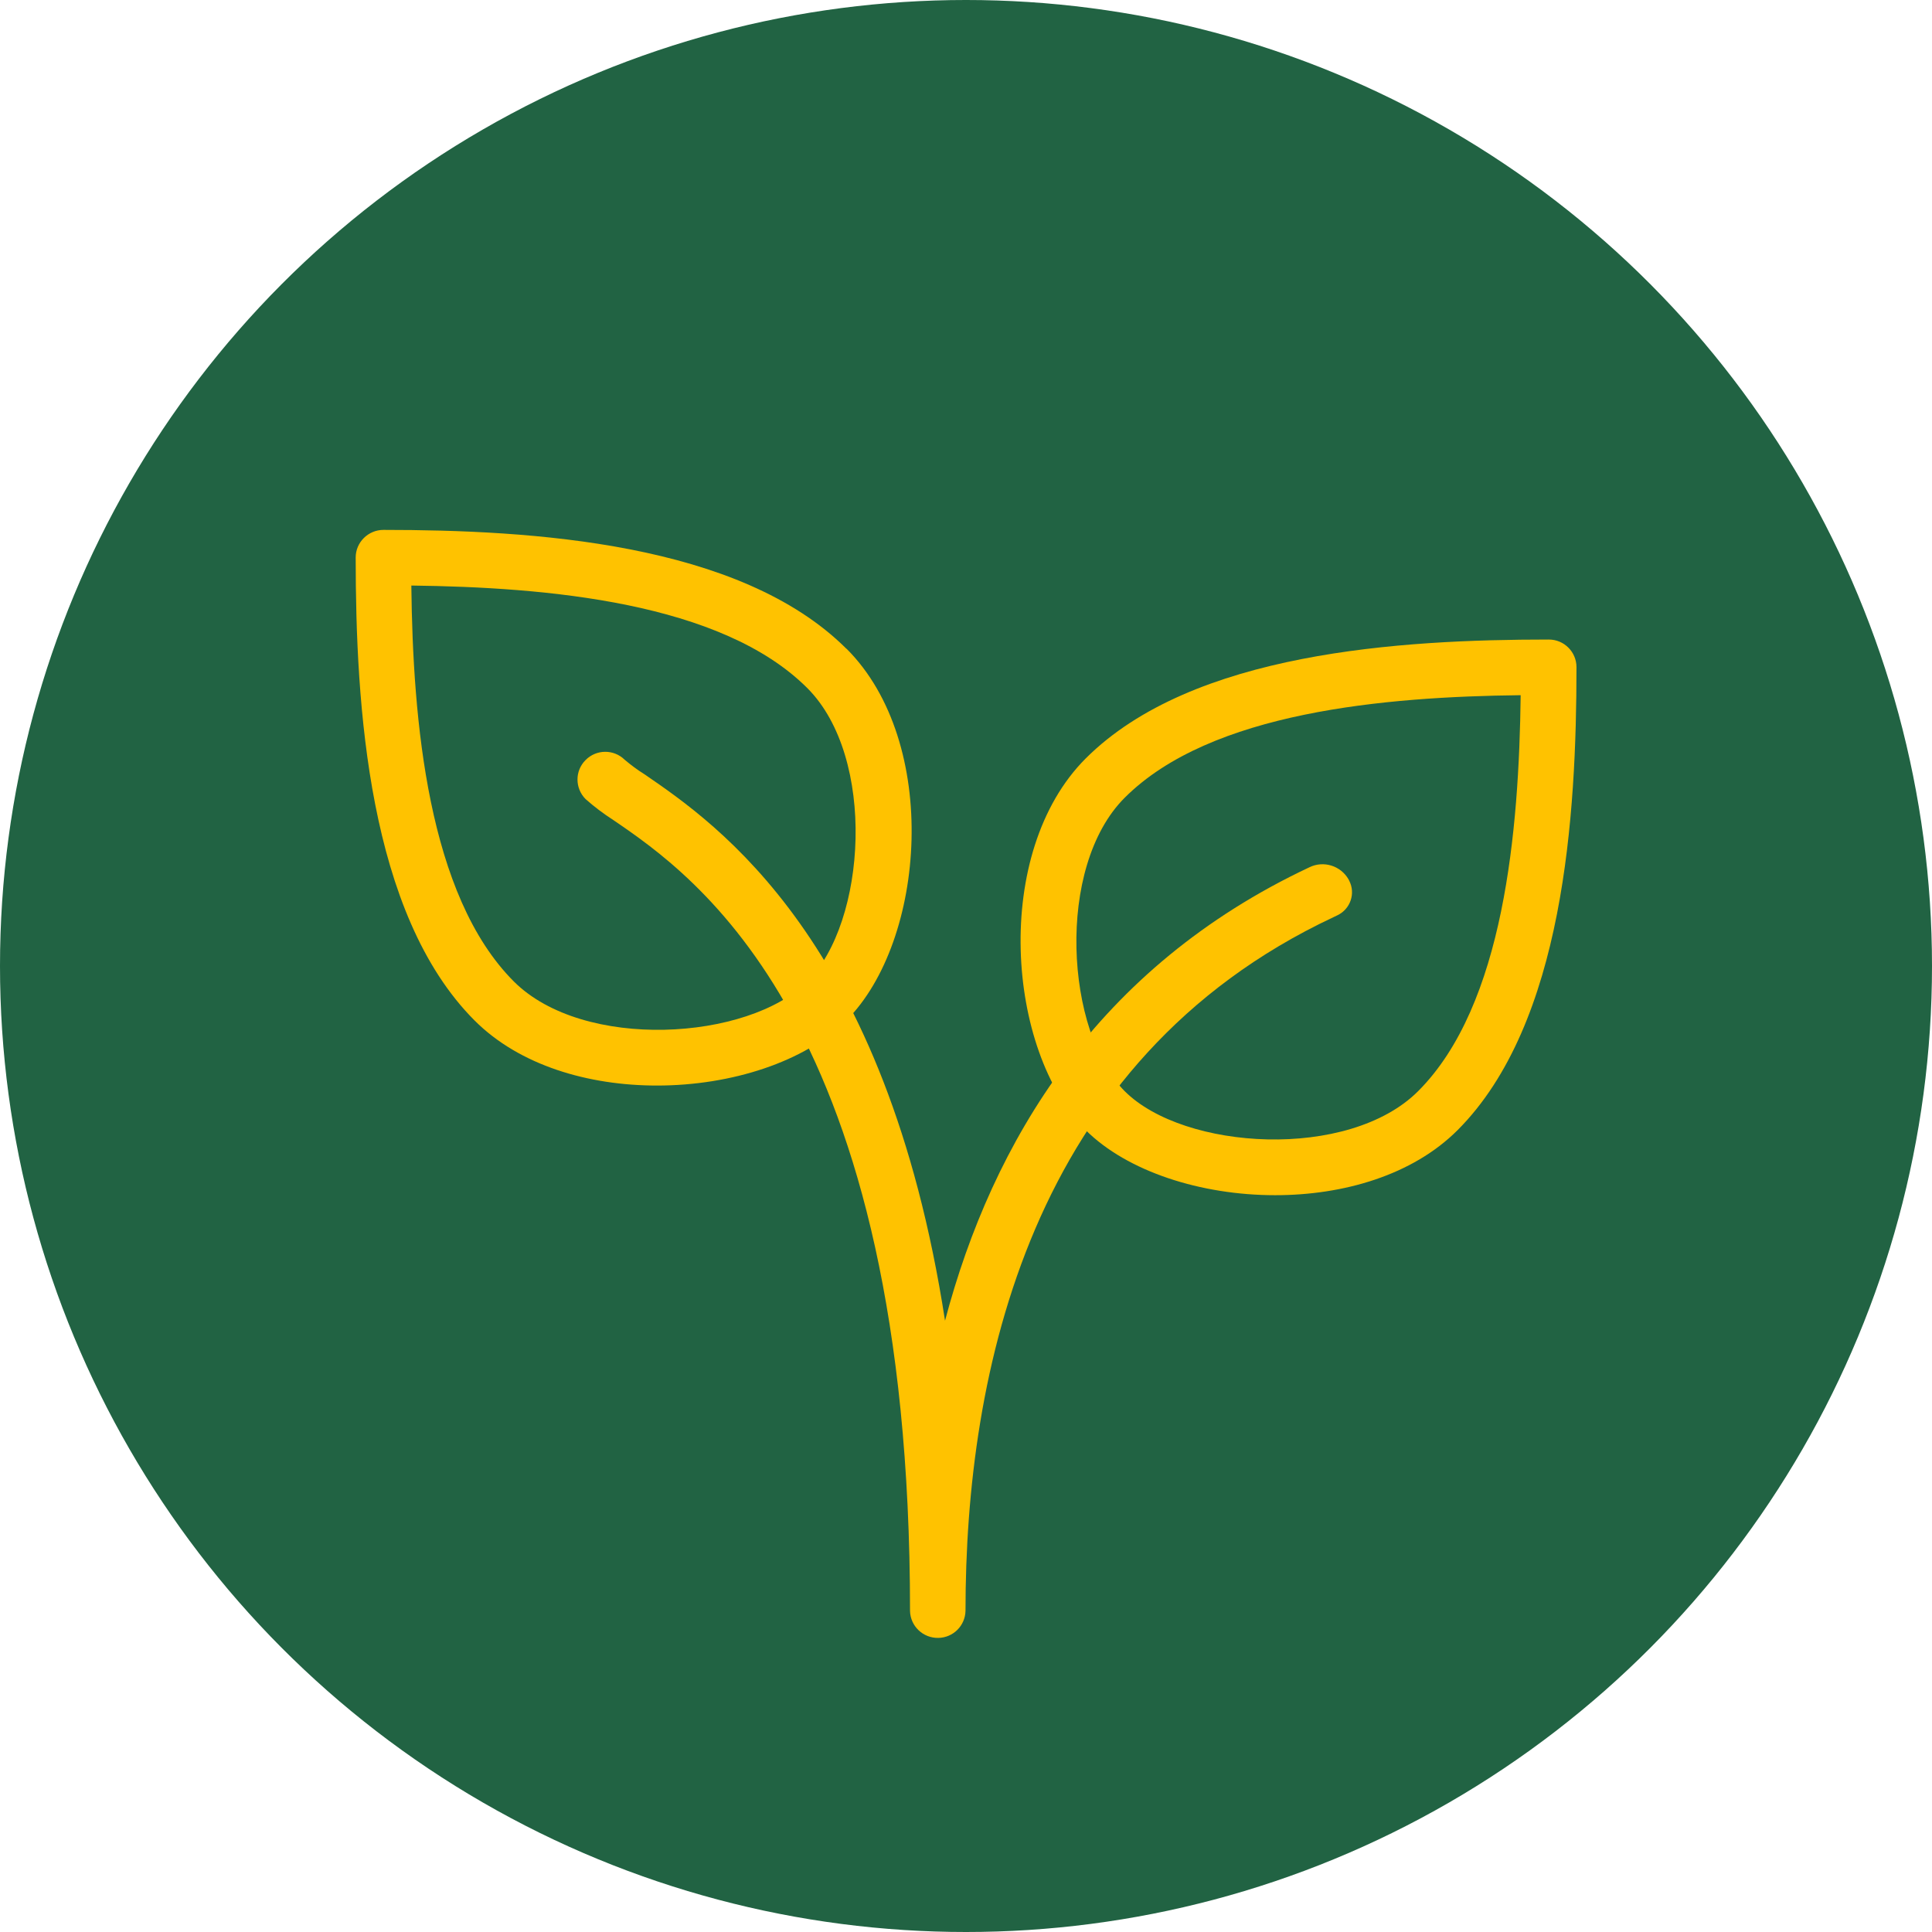
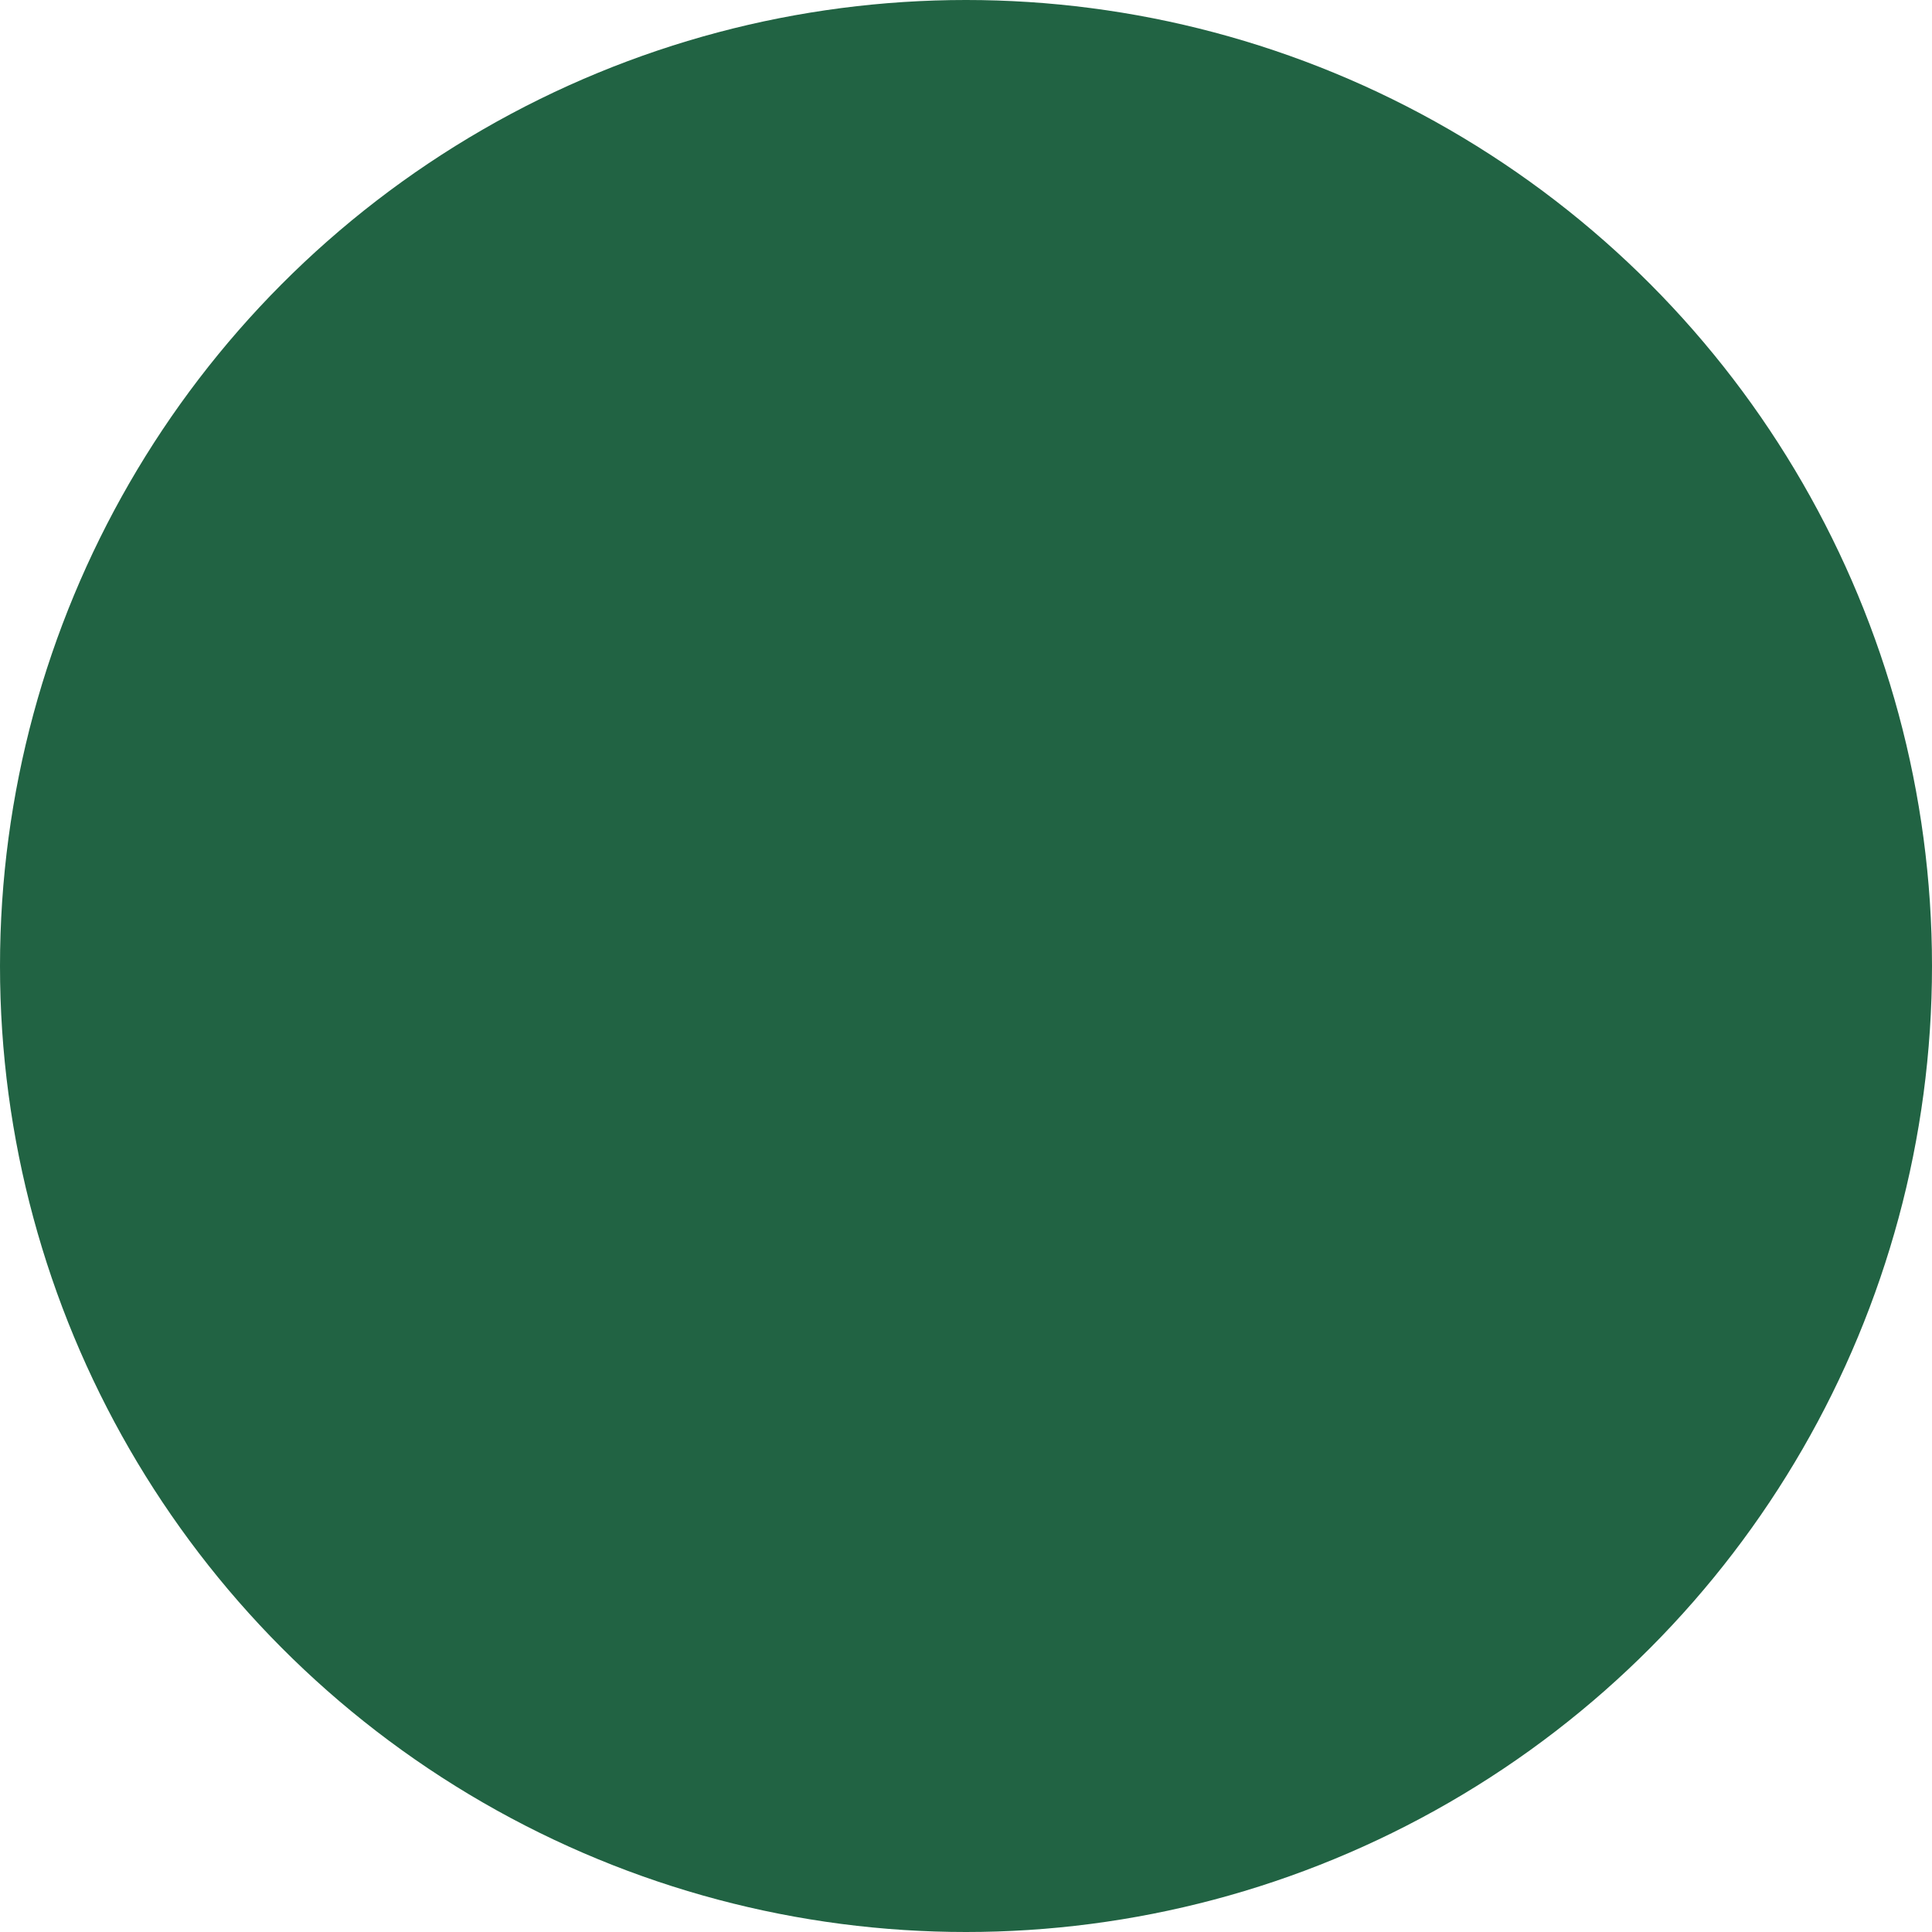
<svg xmlns="http://www.w3.org/2000/svg" id="Calque_1" viewBox="0 0 117 117">
  <defs>
    <style>.cls-1{fill:#216343;}.cls-2{fill:#ffc200;}</style>
  </defs>
  <circle id="Ellipse_12" class="cls-1" cx="58.5" cy="58.5" r="58.5" />
  <g id="plant_497393">
    <g id="Groupe_18">
      <g id="Groupe_17">
-         <path id="Tracé_106" class="cls-2" d="m51.26,39.29c-6.46-6.45-19.1-7.2-28.04-7.2-.92,0-1.68.75-1.68,1.67,0,8.94.75,21.58,7.2,28.04,2.73,2.73,6.9,3.94,11.05,3.94,4.5,0,8.96-1.44,11.47-3.95,4.81-4.81,5.7-16.82,0-22.51Zm-2.37,20.15c-3.59,3.59-13.56,4.2-17.77,0-5.21-5.21-6.12-15.8-6.21-23.98,8.18.1,18.77,1,23.98,6.21,4.2,4.2,3.59,14.18,0,17.77Z" />
-       </g>
+         </g>
    </g>
    <g id="Groupe_20">
      <g id="Groupe_19">
-         <path id="Tracé_107" class="cls-2" d="m93.79,38.73c-8.95,0-21.58.75-28.04,7.2-5.69,5.69-4.81,17.7,0,22.51,2.51,2.5,6.97,3.94,11.47,3.94,4.14,0,8.32-1.21,11.05-3.94,6.45-6.46,7.2-19.1,7.2-28.04,0-.92-.75-1.67-1.67-1.67Zm-7.91,27.35c-4.2,4.2-14.18,3.59-17.77,0s-4.2-13.57,0-17.77c5.21-5.21,15.8-6.12,23.98-6.21-.1,8.18-1,18.77-6.21,23.98h0Z" />
-       </g>
+         </g>
    </g>
    <g id="Groupe_22">
      <g id="Groupe_21">
-         <path id="Tracé_108" class="cls-2" d="m81.67,53.26c-.47-.83-1.51-1.16-2.37-.74-12.87,6.05-19.2,16.61-22.07,27.46-3.56-23.07-13.84-30.1-18.2-33.09-.42-.26-.82-.56-1.2-.88-.66-.65-1.72-.64-2.37.02-.65.65-.65,1.7,0,2.36.53.47,1.09.89,1.68,1.27,4.92,3.36,17.97,12.29,17.97,47.89.02.93.79,1.66,1.72,1.64.9-.02,1.62-.74,1.64-1.64,0-14.38,3.86-33.35,22.27-42l.27-.13c.77-.38,1.09-1.31.7-2.08-.01-.03-.03-.05-.04-.08Z" />
-       </g>
+         </g>
    </g>
  </g>
</svg>